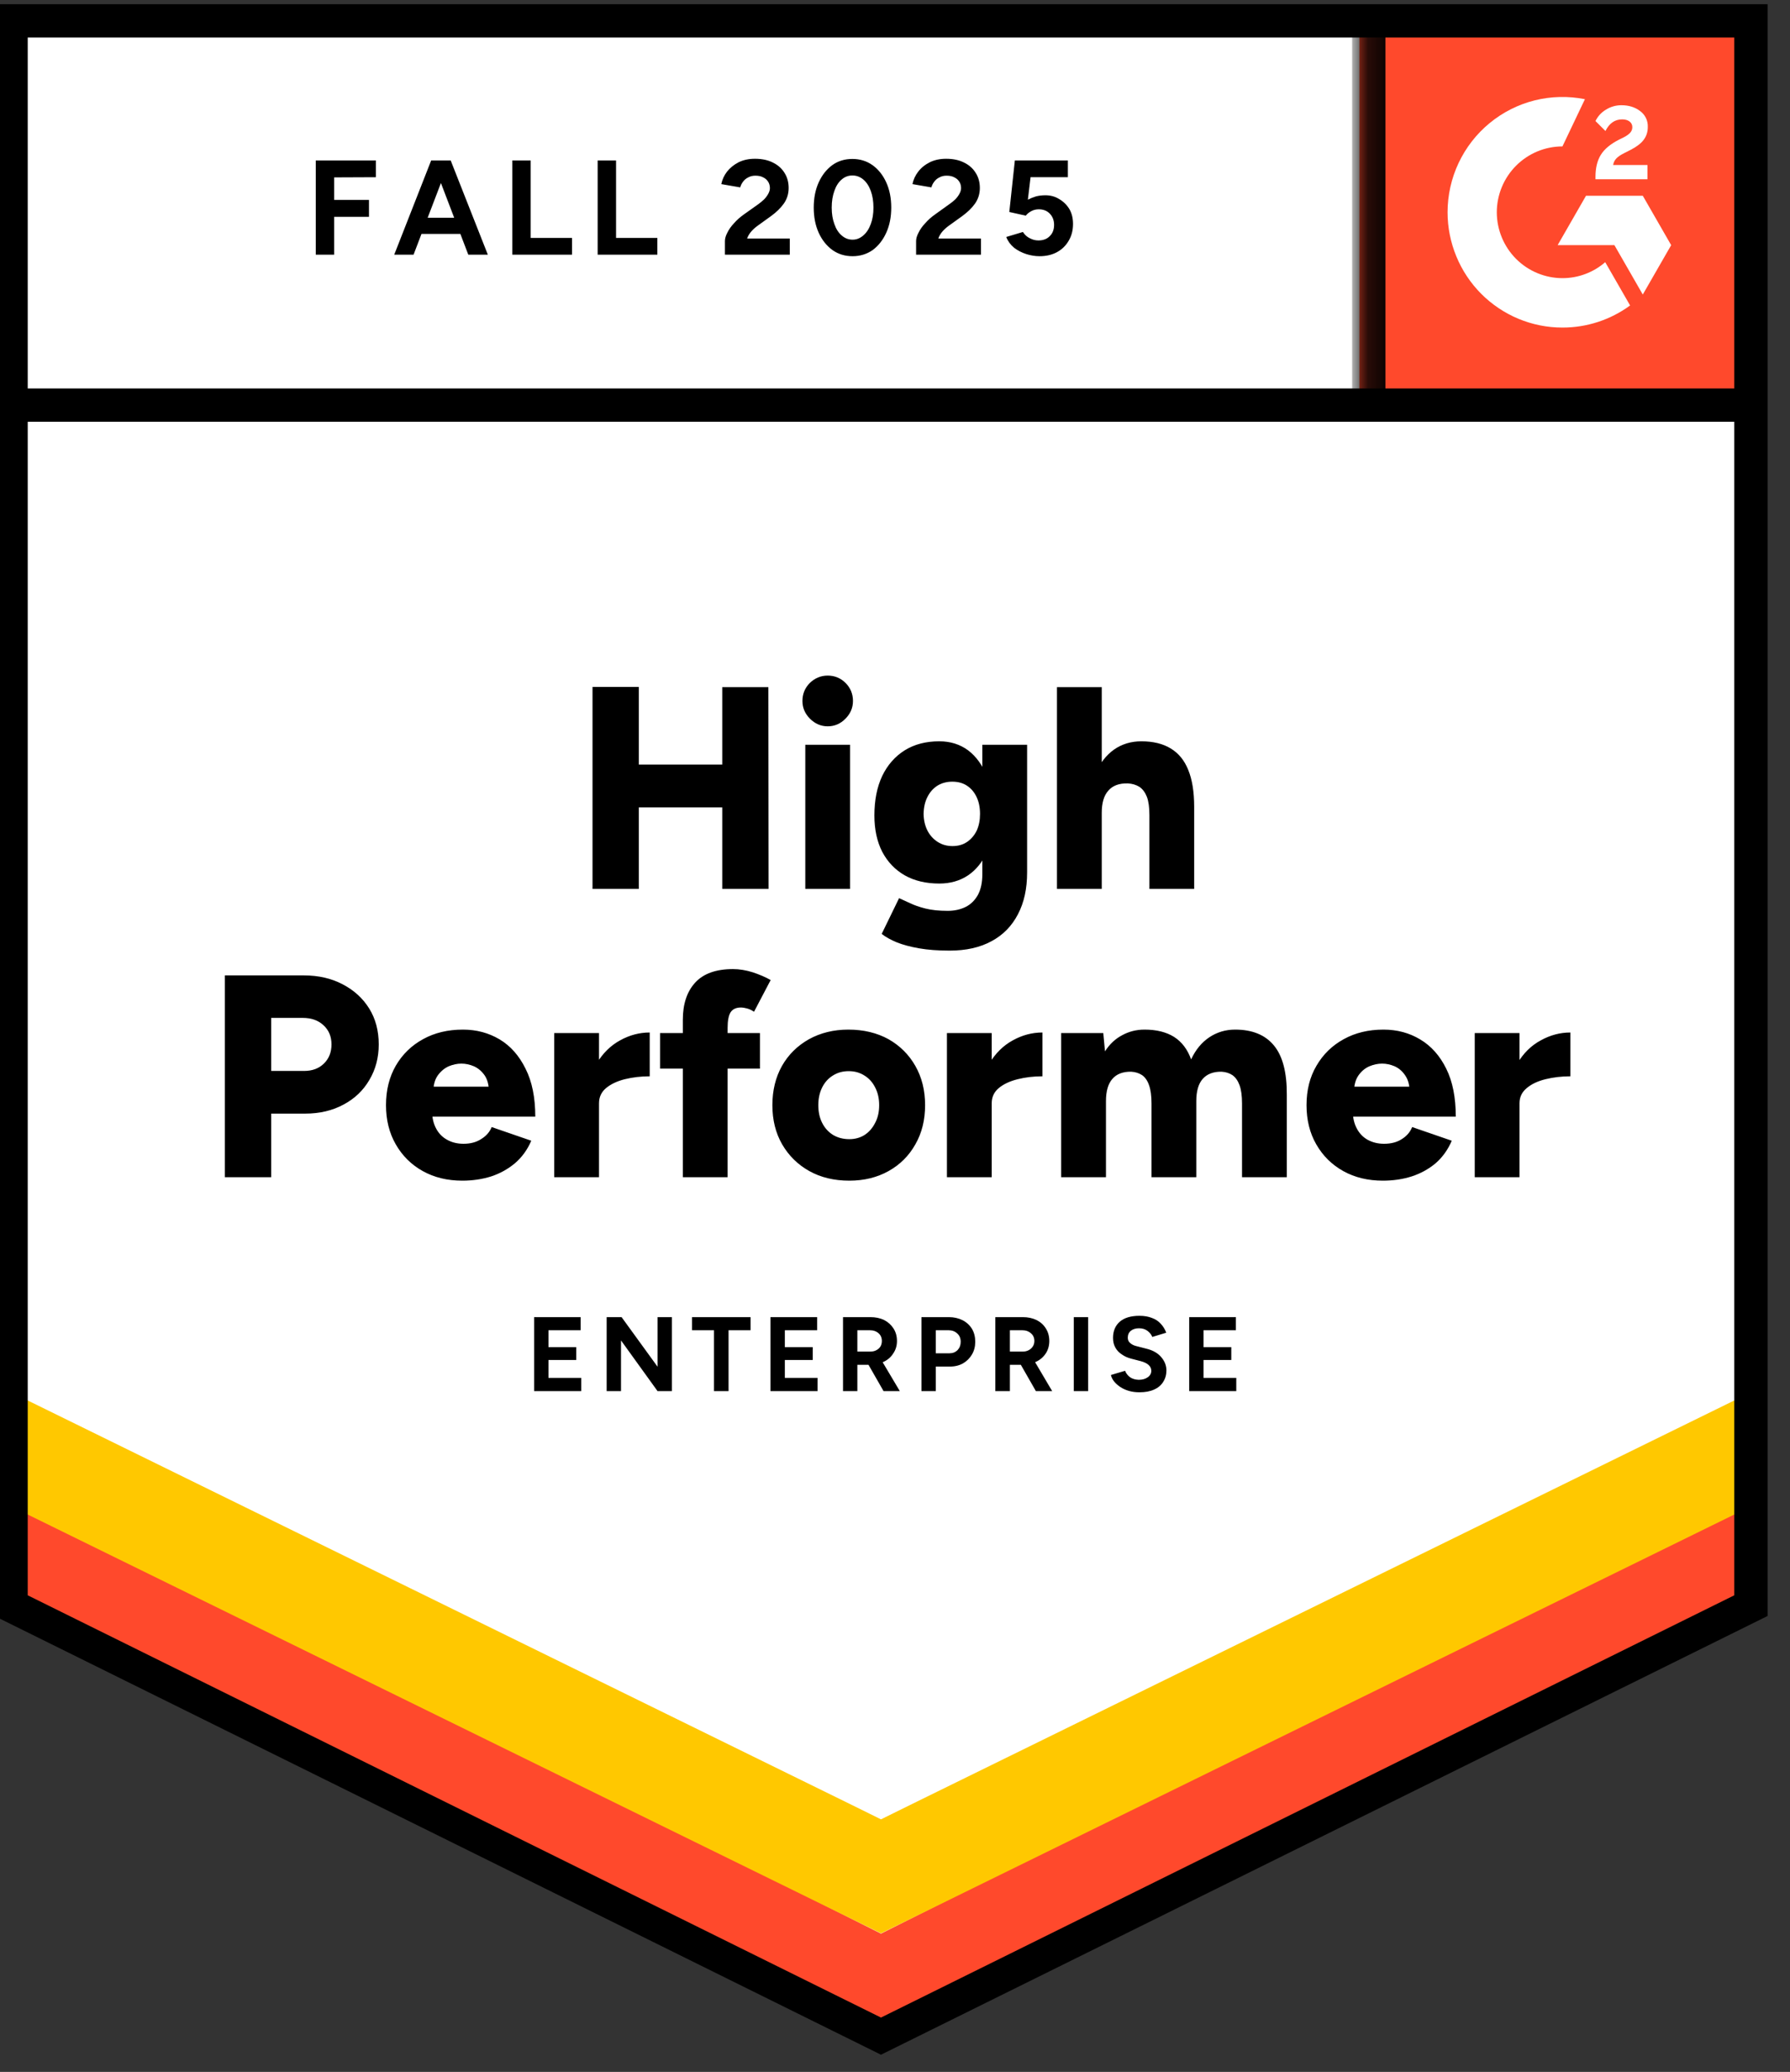
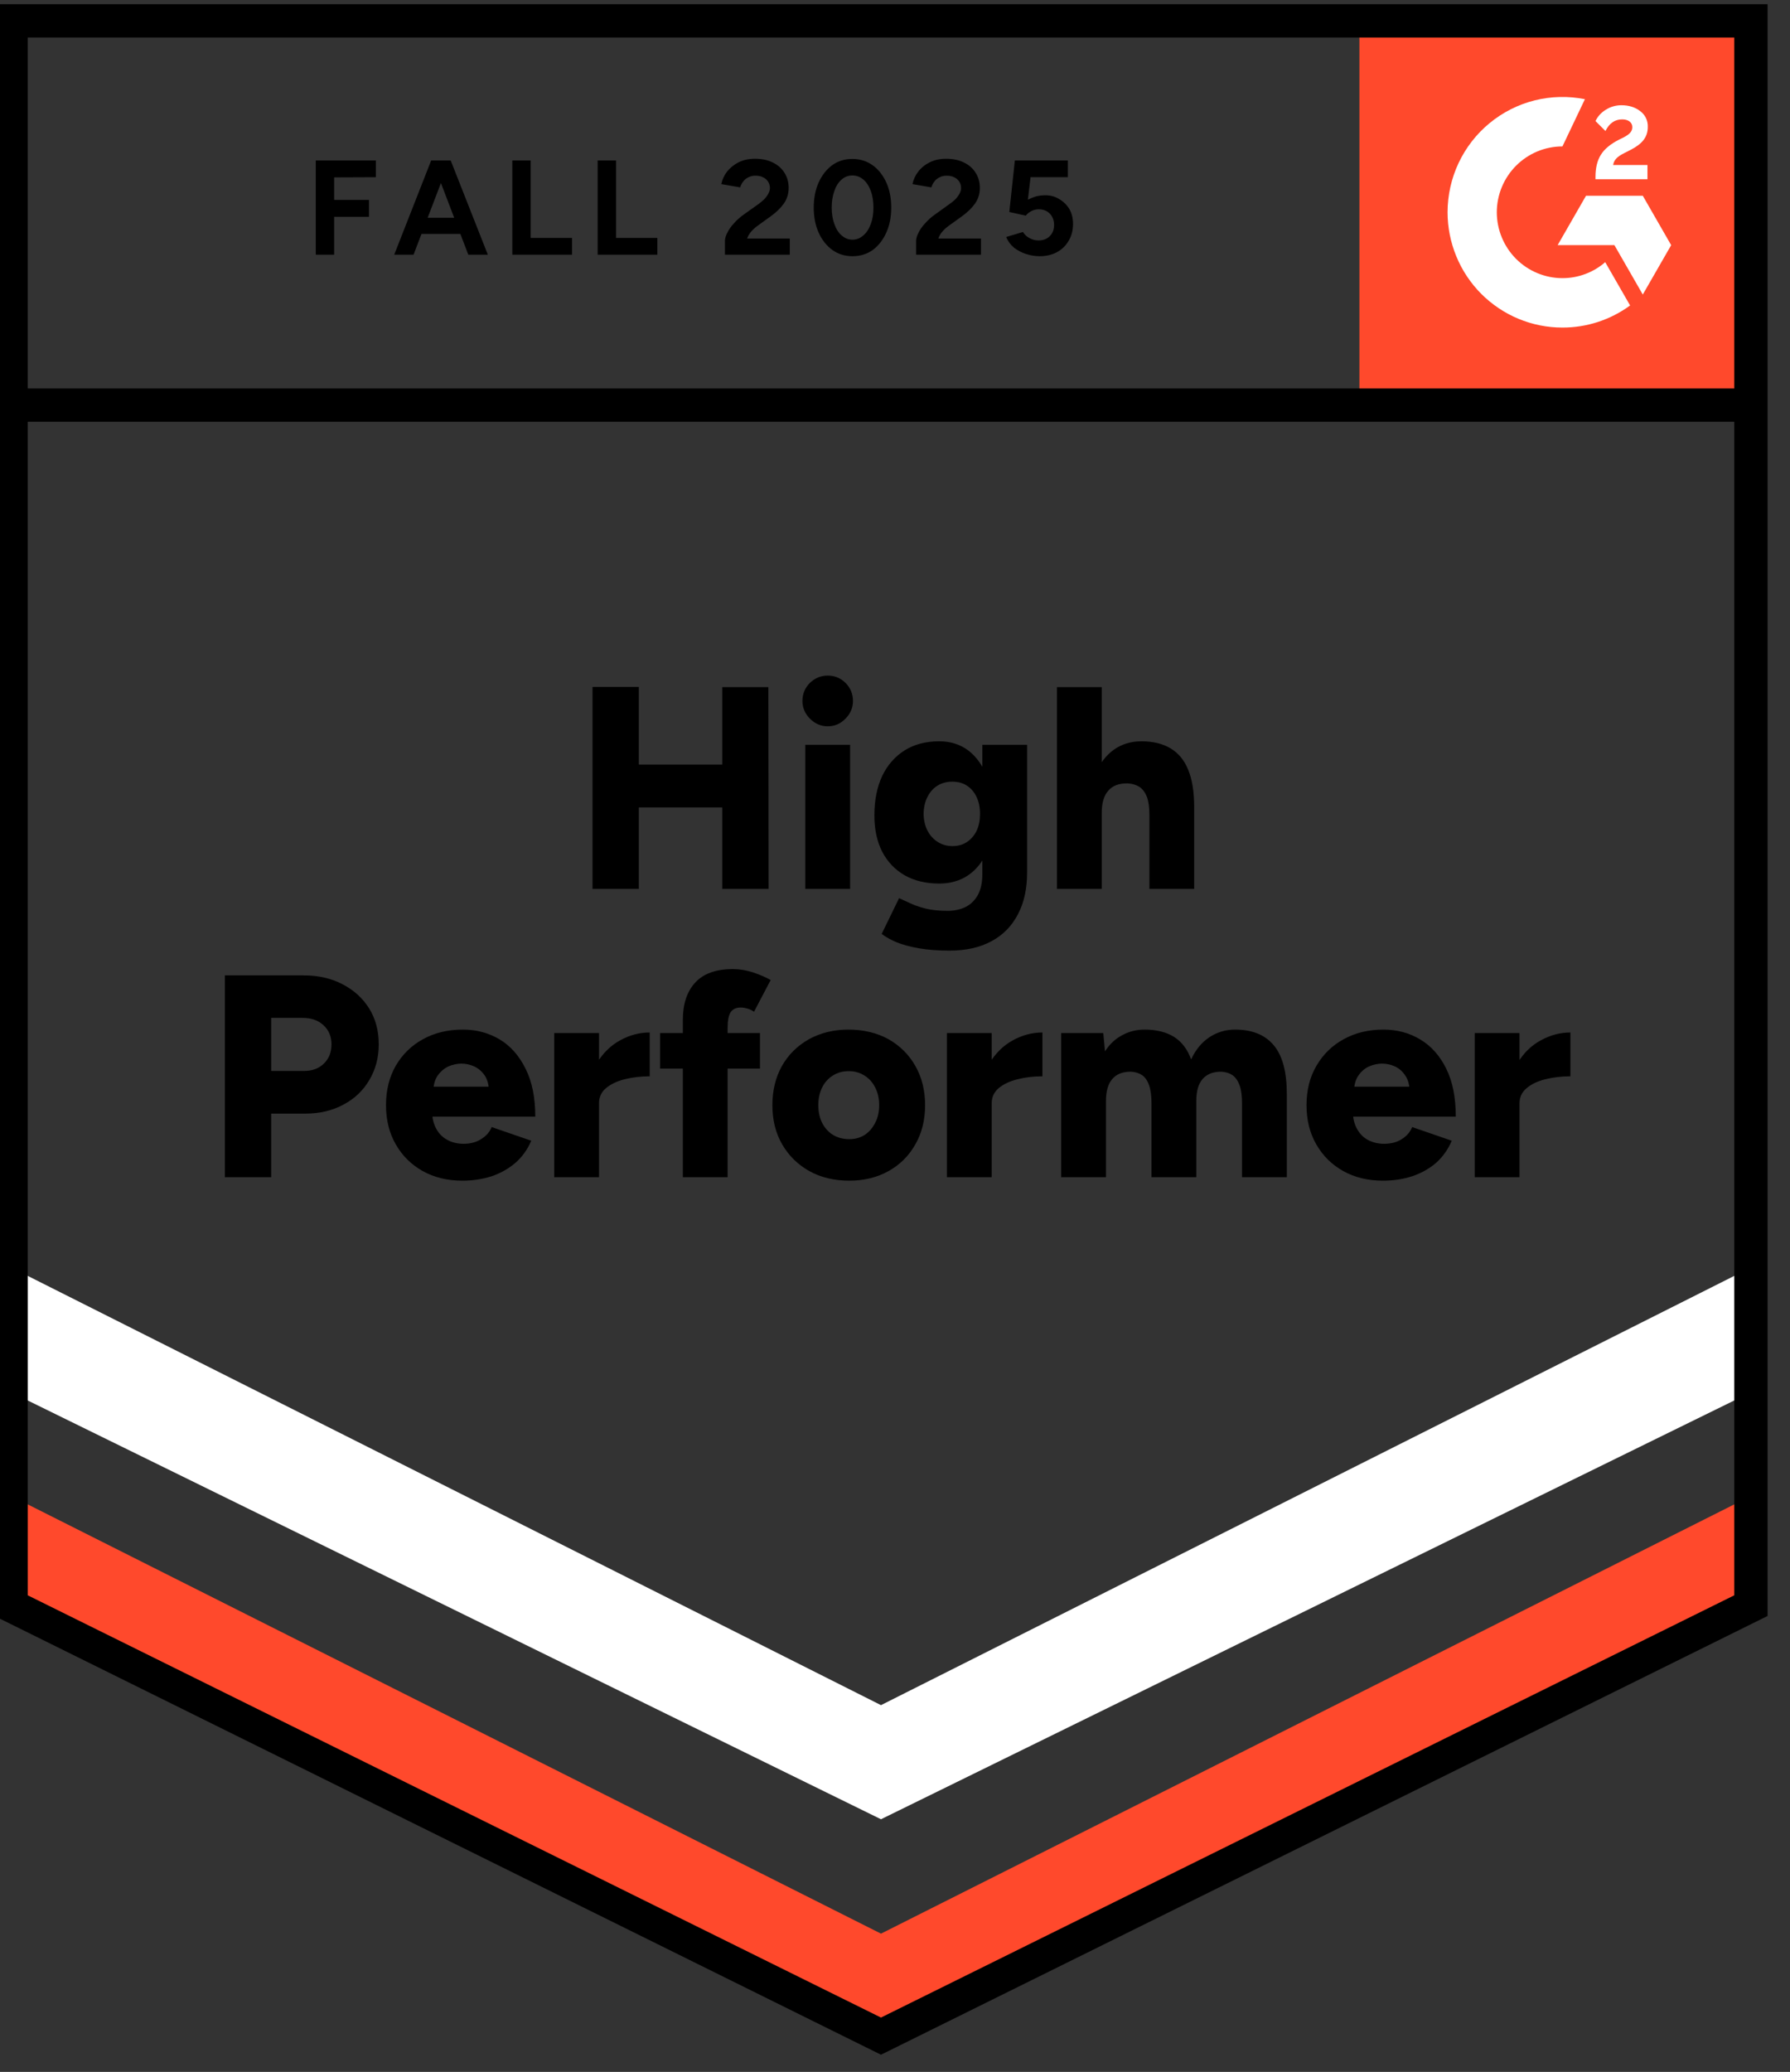
<svg xmlns="http://www.w3.org/2000/svg" width="70" height="81" viewBox="0 0 70 81" fill="none">
  <rect x="0" y="0" width="70" height="81" fill="#333333" stroke="none" />
  <g clip-path="url(#clip0_58_769)">
-     <path d="M0.026 63.025L34.452 80.057L68.878 63.025V0.408H0.026V63.025Z" fill="white" />
-     <path d="M0.026 63.025L34.452 80.057L68.878 63.025V0.408H0.026V63.025Z" fill="white" />
    <path d="M12.349 9.956V6.274H14.699V6.928L13.067 6.935V7.815H14.429V8.476H13.067V9.956H12.349ZM18.313 9.956L16.906 6.274H17.625L19.077 9.956H18.313ZM15.417 9.956L16.861 6.274H17.58L16.173 9.956H15.417ZM16.098 9.145V8.513H18.396V9.145H16.098ZM20.035 9.956V6.274H20.753V9.302H22.369V9.956H20.035ZM23.372 9.956V6.274H24.091V9.302H25.707V9.956H23.372ZM28.349 9.956V9.423C28.349 9.322 28.382 9.212 28.446 9.092C28.506 8.967 28.594 8.844 28.708 8.724C28.818 8.599 28.948 8.483 29.098 8.378L29.659 7.98C29.734 7.925 29.806 7.865 29.876 7.8C29.941 7.734 29.996 7.662 30.041 7.582C30.085 7.501 30.108 7.426 30.108 7.356C30.108 7.261 30.085 7.178 30.041 7.108C29.996 7.033 29.931 6.975 29.846 6.935C29.766 6.89 29.664 6.868 29.539 6.868C29.434 6.868 29.342 6.89 29.262 6.935C29.177 6.975 29.11 7.031 29.06 7.101C29.005 7.171 28.968 7.246 28.948 7.326L28.207 7.198C28.242 7.023 28.317 6.86 28.431 6.71C28.551 6.56 28.703 6.437 28.888 6.342C29.073 6.252 29.285 6.207 29.524 6.207C29.799 6.207 30.033 6.257 30.228 6.357C30.422 6.452 30.572 6.585 30.677 6.755C30.786 6.925 30.841 7.123 30.841 7.349C30.841 7.574 30.779 7.777 30.654 7.957C30.529 8.133 30.36 8.298 30.145 8.453L29.644 8.814C29.544 8.884 29.457 8.962 29.382 9.047C29.307 9.132 29.252 9.225 29.217 9.325H30.886V9.956H28.349ZM33.341 10.016C33.041 10.016 32.78 9.936 32.555 9.776C32.326 9.61 32.146 9.385 32.016 9.099C31.887 8.814 31.822 8.486 31.822 8.115C31.822 7.744 31.887 7.416 32.016 7.131C32.146 6.845 32.323 6.62 32.548 6.455C32.772 6.294 33.034 6.214 33.333 6.214C33.628 6.214 33.89 6.294 34.119 6.455C34.349 6.62 34.528 6.845 34.658 7.131C34.788 7.416 34.853 7.744 34.853 8.115C34.853 8.486 34.788 8.814 34.658 9.099C34.528 9.385 34.351 9.61 34.127 9.776C33.897 9.936 33.635 10.016 33.341 10.016ZM33.341 9.37C33.496 9.37 33.635 9.315 33.76 9.205C33.885 9.099 33.982 8.952 34.052 8.761C34.122 8.576 34.157 8.361 34.157 8.115C34.157 7.87 34.122 7.652 34.052 7.461C33.982 7.271 33.885 7.123 33.76 7.018C33.635 6.913 33.493 6.86 33.333 6.86C33.174 6.86 33.034 6.913 32.914 7.018C32.79 7.123 32.695 7.271 32.63 7.461C32.56 7.652 32.525 7.87 32.525 8.115C32.525 8.361 32.56 8.576 32.63 8.761C32.695 8.952 32.79 9.099 32.914 9.205C33.039 9.315 33.181 9.37 33.341 9.37ZM35.825 9.956V9.423C35.825 9.322 35.858 9.212 35.923 9.092C35.983 8.967 36.07 8.844 36.185 8.724C36.294 8.599 36.424 8.483 36.574 8.378L37.128 7.98C37.208 7.925 37.282 7.865 37.352 7.8C37.417 7.734 37.472 7.662 37.517 7.582C37.562 7.501 37.584 7.426 37.584 7.356C37.584 7.261 37.562 7.178 37.517 7.108C37.472 7.033 37.407 6.975 37.322 6.935C37.242 6.89 37.14 6.868 37.016 6.868C36.911 6.868 36.818 6.89 36.739 6.935C36.654 6.975 36.586 7.031 36.536 7.101C36.482 7.171 36.444 7.246 36.424 7.326L35.683 7.198C35.718 7.023 35.793 6.86 35.908 6.71C36.023 6.56 36.175 6.437 36.364 6.342C36.549 6.252 36.761 6.207 37.001 6.207C37.275 6.207 37.509 6.257 37.704 6.357C37.899 6.452 38.048 6.585 38.153 6.755C38.263 6.925 38.318 7.123 38.318 7.349C38.318 7.574 38.255 7.777 38.131 7.957C38.006 8.133 37.836 8.298 37.622 8.453L37.12 8.814C37.02 8.884 36.933 8.962 36.858 9.047C36.783 9.132 36.729 9.225 36.694 9.325H38.363V9.956H35.825ZM40.653 10.016C40.483 10.016 40.311 9.989 40.136 9.934C39.962 9.878 39.802 9.796 39.657 9.686C39.518 9.57 39.415 9.43 39.35 9.265L40.002 9.069C40.076 9.185 40.169 9.267 40.278 9.317C40.383 9.372 40.493 9.4 40.608 9.4C40.792 9.4 40.94 9.345 41.049 9.235C41.164 9.124 41.221 8.977 41.221 8.791C41.221 8.616 41.166 8.471 41.057 8.356C40.947 8.24 40.802 8.183 40.623 8.183C40.513 8.183 40.413 8.208 40.323 8.258C40.233 8.308 40.164 8.366 40.114 8.431L39.47 8.288L39.687 6.274H41.76V6.928H40.301L40.196 7.807C40.291 7.757 40.396 7.714 40.51 7.679C40.625 7.649 40.75 7.634 40.885 7.634C41.084 7.634 41.264 7.684 41.423 7.784C41.588 7.88 41.72 8.01 41.82 8.175C41.915 8.341 41.962 8.533 41.962 8.754C41.962 9.004 41.905 9.225 41.79 9.415C41.68 9.605 41.528 9.753 41.334 9.858C41.139 9.964 40.912 10.016 40.653 10.016Z" fill="black" />
    <path d="M28.244 34.752V26.863H30.048L30.056 34.752H28.244ZM23.171 34.752V26.855H24.982V34.752H23.171ZM24.45 31.566V29.891H29.21V31.566H24.45ZM31.492 34.752V29.117H33.244V34.752H31.492ZM32.368 28.395C32.104 28.395 31.872 28.295 31.672 28.095C31.478 27.899 31.38 27.669 31.38 27.404C31.38 27.128 31.478 26.892 31.672 26.697C31.872 26.507 32.104 26.412 32.368 26.412C32.638 26.412 32.87 26.507 33.064 26.697C33.259 26.892 33.356 27.128 33.356 27.404C33.356 27.669 33.259 27.899 33.064 28.095C32.87 28.295 32.638 28.395 32.368 28.395ZM37.135 37.164C36.681 37.164 36.282 37.134 35.938 37.074C35.599 37.014 35.309 36.936 35.07 36.841C34.83 36.741 34.633 36.631 34.479 36.511L35.16 35.113L35.586 35.308C35.751 35.388 35.953 35.459 36.192 35.519C36.432 35.579 36.721 35.609 37.06 35.609C37.32 35.609 37.552 35.559 37.757 35.459C37.961 35.358 38.123 35.2 38.243 34.985C38.358 34.77 38.415 34.502 38.415 34.181V29.117H40.166V34.114C40.166 34.745 40.047 35.288 39.807 35.744C39.568 36.205 39.223 36.556 38.774 36.796C38.325 37.041 37.779 37.164 37.135 37.164ZM36.731 34.542C36.207 34.542 35.756 34.434 35.377 34.219C35.002 34.003 34.711 33.698 34.501 33.302C34.297 32.901 34.194 32.428 34.194 31.882C34.194 31.281 34.297 30.765 34.501 30.334C34.706 29.908 34.998 29.575 35.377 29.335C35.756 29.099 36.207 28.981 36.731 28.981C37.165 28.981 37.542 29.099 37.861 29.335C38.176 29.575 38.42 29.913 38.595 30.349C38.769 30.785 38.857 31.306 38.857 31.912C38.857 32.453 38.769 32.919 38.595 33.309C38.42 33.7 38.176 34.003 37.861 34.219C37.542 34.434 37.165 34.542 36.731 34.542ZM37.248 33.077C37.472 33.077 37.664 33.022 37.824 32.911C37.983 32.801 38.108 32.653 38.198 32.468C38.283 32.278 38.325 32.062 38.325 31.822C38.325 31.566 38.28 31.346 38.191 31.16C38.101 30.97 37.976 30.822 37.816 30.717C37.657 30.612 37.465 30.559 37.24 30.559C37.021 30.559 36.826 30.612 36.656 30.717C36.492 30.822 36.362 30.97 36.267 31.16C36.172 31.346 36.123 31.566 36.118 31.822C36.123 32.062 36.172 32.278 36.267 32.468C36.362 32.653 36.494 32.801 36.664 32.911C36.834 33.022 37.028 33.077 37.248 33.077ZM41.334 34.752V26.863H43.085V34.752H41.334ZM44.949 34.752V31.867H46.7V34.752H44.949ZM44.949 31.867C44.949 31.566 44.916 31.328 44.851 31.153C44.781 30.978 44.684 30.847 44.559 30.762C44.43 30.682 44.28 30.637 44.11 30.627C43.771 30.617 43.517 30.71 43.347 30.905C43.172 31.095 43.085 31.386 43.085 31.777H42.561C42.561 31.186 42.651 30.68 42.831 30.259C43.01 29.843 43.255 29.525 43.564 29.305C43.873 29.089 44.23 28.981 44.634 28.981C45.093 28.981 45.475 29.074 45.779 29.259C46.089 29.445 46.318 29.725 46.468 30.101C46.622 30.477 46.7 30.958 46.7 31.544V31.867H44.949ZM8.794 46.023V38.133H11.885C12.454 38.133 12.957 38.249 13.396 38.479C13.841 38.71 14.187 39.025 14.437 39.426C14.686 39.827 14.811 40.295 14.811 40.831C14.811 41.347 14.689 41.81 14.444 42.221C14.205 42.632 13.868 42.953 13.434 43.183C13 43.418 12.501 43.536 11.937 43.536H10.605V46.023H8.794ZM10.605 41.868H11.892C12.217 41.868 12.476 41.77 12.671 41.575C12.865 41.385 12.963 41.137 12.963 40.831C12.963 40.52 12.858 40.27 12.648 40.08C12.444 39.889 12.174 39.794 11.84 39.794H10.605V41.868ZM18.081 46.158C17.498 46.158 16.981 46.033 16.532 45.783C16.083 45.532 15.732 45.184 15.477 44.738C15.223 44.297 15.095 43.786 15.095 43.206C15.095 42.619 15.223 42.106 15.477 41.665C15.736 41.219 16.091 40.874 16.54 40.628C16.989 40.378 17.51 40.252 18.104 40.252C18.633 40.252 19.112 40.38 19.541 40.636C19.965 40.891 20.302 41.272 20.551 41.778C20.806 42.279 20.933 42.905 20.933 43.656H16.712L16.899 43.446C16.899 43.701 16.951 43.927 17.056 44.122C17.161 44.318 17.308 44.465 17.498 44.566C17.682 44.666 17.892 44.716 18.126 44.716C18.401 44.716 18.633 44.653 18.822 44.528C19.017 44.408 19.152 44.252 19.227 44.062L20.776 44.596C20.626 44.946 20.414 45.239 20.14 45.475C19.865 45.705 19.553 45.878 19.204 45.993C18.85 46.103 18.476 46.158 18.081 46.158ZM16.944 42.709L16.764 42.484H19.279L19.122 42.709C19.122 42.434 19.067 42.214 18.957 42.048C18.842 41.883 18.703 41.763 18.538 41.688C18.373 41.617 18.209 41.582 18.044 41.582C17.879 41.582 17.712 41.617 17.543 41.688C17.378 41.763 17.236 41.883 17.116 42.048C17.001 42.214 16.944 42.434 16.944 42.709ZM22.961 43.108C22.961 42.497 23.083 41.988 23.328 41.582C23.572 41.177 23.879 40.874 24.248 40.673C24.617 40.468 25.004 40.365 25.408 40.365V42.078C25.064 42.078 24.74 42.116 24.435 42.191C24.136 42.266 23.891 42.381 23.702 42.537C23.517 42.692 23.425 42.89 23.425 43.13L22.961 43.108ZM21.674 46.023V40.388H23.425V46.023H21.674ZM26.703 46.023V39.869C26.703 39.253 26.863 38.77 27.182 38.419C27.506 38.063 28 37.886 28.664 37.886C28.913 37.886 29.172 37.928 29.442 38.013C29.711 38.103 29.943 38.204 30.138 38.314L29.487 39.554C29.397 39.493 29.307 39.451 29.217 39.426C29.128 39.401 29.045 39.388 28.971 39.388C28.791 39.388 28.659 39.448 28.574 39.569C28.494 39.694 28.454 39.899 28.454 40.185V46.023H26.703ZM25.812 41.778V40.388H29.719V41.778H25.812ZM33.214 46.158C32.62 46.158 32.099 46.033 31.65 45.783C31.201 45.532 30.846 45.184 30.587 44.738C30.332 44.297 30.205 43.786 30.205 43.206C30.205 42.629 30.33 42.118 30.579 41.673C30.829 41.232 31.181 40.884 31.635 40.628C32.089 40.378 32.603 40.252 33.176 40.252C33.77 40.252 34.294 40.378 34.748 40.628C35.197 40.884 35.546 41.232 35.796 41.673C36.05 42.118 36.177 42.629 36.177 43.206C36.177 43.786 36.05 44.297 35.796 44.738C35.546 45.184 35.197 45.532 34.748 45.783C34.299 46.033 33.788 46.158 33.214 46.158ZM33.214 44.535C33.438 44.535 33.638 44.48 33.812 44.37C33.987 44.255 34.124 44.097 34.224 43.897C34.329 43.701 34.381 43.471 34.381 43.206C34.381 42.945 34.329 42.715 34.224 42.514C34.124 42.314 33.985 42.158 33.805 42.048C33.625 41.933 33.421 41.876 33.191 41.876C32.957 41.876 32.75 41.933 32.57 42.048C32.391 42.158 32.251 42.314 32.151 42.514C32.051 42.715 32.001 42.945 32.001 43.206C32.001 43.471 32.051 43.701 32.151 43.897C32.251 44.097 32.393 44.255 32.578 44.37C32.762 44.48 32.974 44.535 33.214 44.535ZM38.318 43.108C38.318 42.497 38.44 41.988 38.684 41.582C38.929 41.177 39.236 40.874 39.605 40.673C39.974 40.468 40.361 40.365 40.765 40.365V42.078C40.421 42.078 40.099 42.116 39.8 42.191C39.495 42.266 39.248 42.381 39.059 42.537C38.874 42.692 38.782 42.89 38.782 43.13L38.318 43.108ZM37.031 46.023V40.388H38.782V46.023H37.031ZM41.498 46.023V40.388H43.145L43.212 41.102C43.392 40.821 43.616 40.611 43.886 40.47C44.15 40.325 44.442 40.252 44.761 40.252C45.225 40.252 45.61 40.348 45.914 40.538C46.218 40.733 46.44 41.026 46.58 41.417C46.755 41.041 46.992 40.753 47.291 40.553C47.59 40.353 47.927 40.252 48.301 40.252C48.975 40.252 49.481 40.46 49.821 40.876C50.16 41.287 50.327 41.928 50.322 42.8V46.023H48.571V43.138C48.571 42.837 48.538 42.599 48.473 42.424C48.409 42.249 48.316 42.118 48.197 42.033C48.077 41.953 47.935 41.908 47.77 41.898C47.451 41.893 47.206 41.986 47.036 42.176C46.867 42.366 46.782 42.657 46.782 43.048V46.023H45.031V43.138C45.031 42.837 44.998 42.599 44.934 42.424C44.874 42.249 44.784 42.118 44.664 42.033C44.544 41.953 44.402 41.908 44.238 41.898C43.913 41.893 43.669 41.986 43.504 42.176C43.334 42.366 43.25 42.657 43.25 43.048V46.023H41.498ZM54.079 46.158C53.495 46.158 52.979 46.033 52.53 45.783C52.081 45.532 51.729 45.184 51.474 44.738C51.22 44.297 51.093 43.786 51.093 43.206C51.093 42.619 51.222 42.106 51.482 41.665C51.741 41.219 52.096 40.874 52.545 40.628C52.994 40.378 53.513 40.252 54.101 40.252C54.635 40.252 55.114 40.38 55.538 40.636C55.967 40.891 56.306 41.272 56.556 41.778C56.806 42.279 56.93 42.905 56.93 43.656H52.709L52.904 43.446C52.904 43.701 52.956 43.927 53.061 44.122C53.166 44.318 53.31 44.465 53.495 44.566C53.685 44.666 53.894 44.716 54.124 44.716C54.403 44.716 54.638 44.653 54.827 44.528C55.017 44.408 55.149 44.252 55.224 44.062L56.773 44.596C56.623 44.946 56.414 45.239 56.144 45.475C55.87 45.705 55.556 45.878 55.201 45.993C54.852 46.103 54.478 46.158 54.079 46.158ZM52.949 42.709L52.769 42.484H55.284L55.127 42.709C55.127 42.434 55.069 42.214 54.955 42.048C54.845 41.883 54.708 41.763 54.543 41.688C54.378 41.617 54.214 41.582 54.049 41.582C53.884 41.582 53.717 41.617 53.547 41.688C53.378 41.763 53.236 41.883 53.121 42.048C53.006 42.214 52.949 42.434 52.949 42.709ZM58.966 43.108C58.966 42.497 59.088 41.988 59.333 41.582C59.572 41.177 59.879 40.874 60.253 40.673C60.622 40.468 61.009 40.365 61.413 40.365V42.078C61.069 42.078 60.745 42.116 60.44 42.191C60.136 42.266 59.891 42.381 59.707 42.537C59.517 42.692 59.422 42.89 59.422 43.13L58.966 43.108ZM57.671 46.023V40.388H59.422V46.023H57.671Z" fill="black" />
-     <path d="M20.888 54.386V51.493H22.706V52.005H21.449V52.666H22.534V53.169H21.449V53.868H22.729V54.386H20.888ZM23.724 54.386V51.493H24.308L25.715 53.432V51.493H26.276V54.386H25.715L24.285 52.403V54.386H23.724ZM27.922 54.386V52.005H27.062V51.493H29.352V52.005H28.491V54.386H27.922ZM30.13 54.386V51.493H31.956V52.005H30.692V52.666H31.784V53.169H30.692V53.868H31.971V54.386H30.13ZM32.967 54.386V51.493H34.037C34.241 51.493 34.421 51.531 34.576 51.606C34.73 51.686 34.853 51.797 34.942 51.937C35.032 52.077 35.077 52.24 35.077 52.425C35.077 52.606 35.03 52.766 34.935 52.906C34.845 53.051 34.72 53.162 34.561 53.237C34.401 53.317 34.219 53.357 34.014 53.357H33.528V54.386H32.967ZM34.553 54.386L33.887 53.222L34.314 52.914L35.189 54.386H34.553ZM33.528 52.839H34.044C34.129 52.839 34.204 52.821 34.269 52.786C34.339 52.751 34.394 52.701 34.434 52.636C34.468 52.575 34.486 52.505 34.486 52.425C34.486 52.3 34.444 52.2 34.359 52.125C34.269 52.044 34.154 52.005 34.014 52.005H33.528V52.839ZM36.035 54.386V51.493H37.105C37.305 51.493 37.484 51.534 37.644 51.614C37.799 51.694 37.921 51.807 38.011 51.952C38.096 52.097 38.138 52.265 38.138 52.455C38.138 52.641 38.096 52.806 38.011 52.951C37.926 53.096 37.811 53.212 37.666 53.297C37.517 53.382 37.345 53.425 37.15 53.425H36.596V54.386H36.035ZM36.596 52.906H37.135C37.26 52.906 37.365 52.864 37.45 52.778C37.529 52.693 37.569 52.586 37.569 52.455C37.569 52.32 37.524 52.212 37.434 52.132C37.345 52.047 37.23 52.005 37.09 52.005H36.596V52.906ZM38.924 54.386V51.493H39.994C40.199 51.493 40.378 51.531 40.533 51.606C40.693 51.686 40.815 51.797 40.9 51.937C40.989 52.077 41.034 52.24 41.034 52.425C41.034 52.606 40.989 52.766 40.9 52.906C40.805 53.051 40.678 53.162 40.518 53.237C40.358 53.317 40.179 53.357 39.979 53.357H39.493V54.386H38.924ZM40.51 54.386L39.844 53.222L40.278 52.914L41.147 54.386H40.51ZM39.493 52.839H40.002C40.086 52.839 40.161 52.821 40.226 52.786C40.296 52.751 40.351 52.701 40.391 52.636C40.431 52.575 40.45 52.505 40.45 52.425C40.45 52.3 40.406 52.2 40.316 52.125C40.226 52.044 40.111 52.005 39.972 52.005H39.493V52.839ZM41.992 54.386V51.493H42.553V54.386H41.992ZM44.559 54.431C44.414 54.431 44.28 54.414 44.155 54.379C44.03 54.344 43.918 54.294 43.818 54.229C43.718 54.163 43.636 54.091 43.571 54.011C43.506 53.931 43.464 53.845 43.444 53.755L43.998 53.59C44.033 53.685 44.095 53.768 44.185 53.838C44.275 53.903 44.389 53.938 44.529 53.943C44.674 53.943 44.791 53.91 44.881 53.845C44.976 53.78 45.023 53.695 45.023 53.59C45.023 53.5 44.986 53.422 44.911 53.357C44.841 53.297 44.741 53.249 44.612 53.214L44.237 53.117C44.098 53.081 43.975 53.026 43.871 52.951C43.761 52.881 43.676 52.791 43.616 52.681C43.556 52.575 43.526 52.45 43.526 52.305C43.526 52.035 43.616 51.822 43.796 51.666C43.975 51.516 44.23 51.441 44.559 51.441C44.744 51.441 44.906 51.468 45.046 51.524C45.185 51.574 45.3 51.649 45.39 51.749C45.485 51.849 45.557 51.967 45.607 52.102L45.061 52.267C45.026 52.177 44.966 52.1 44.881 52.035C44.791 51.964 44.679 51.929 44.544 51.929C44.41 51.929 44.302 51.962 44.222 52.027C44.143 52.092 44.103 52.182 44.103 52.297C44.103 52.388 44.135 52.458 44.2 52.508C44.26 52.563 44.342 52.603 44.447 52.628L44.829 52.726C45.078 52.786 45.27 52.894 45.405 53.049C45.545 53.209 45.614 53.385 45.614 53.575C45.614 53.745 45.572 53.895 45.487 54.026C45.407 54.156 45.288 54.256 45.128 54.326C44.973 54.396 44.784 54.431 44.559 54.431ZM46.505 54.386V51.493H48.331V52.005H47.066V52.666H48.151V53.169H47.066V53.868H48.346V54.386H46.505Z" fill="black" />
    <path d="M53.161 0.408H68.877V16.187H53.161V0.408Z" fill="#FF492C" />
    <mask id="mask0_58_769" style="mask-type:luminance" maskUnits="userSpaceOnUse" x="53" y="0" width="16" height="17">
      <path d="M53.161 0.408H68.877V16.187H53.161V0.408Z" fill="white" />
    </mask>
    <g mask="url(#mask0_58_769)">
      <path fill-rule="evenodd" clip-rule="evenodd" d="M64.426 6.451H63.083C63.12 6.24 63.249 6.122 63.513 5.988L63.761 5.862C64.203 5.634 64.439 5.378 64.439 4.96C64.443 4.839 64.418 4.719 64.365 4.61C64.311 4.502 64.232 4.408 64.134 4.338C63.935 4.188 63.692 4.114 63.412 4.114C63.195 4.112 62.982 4.173 62.799 4.289C62.623 4.394 62.482 4.548 62.393 4.732L62.783 5.122C62.933 4.817 63.152 4.667 63.44 4.667C63.684 4.667 63.834 4.793 63.834 4.968C63.834 5.114 63.761 5.236 63.481 5.378L63.323 5.455C62.978 5.63 62.738 5.83 62.601 6.056C62.462 6.28 62.393 6.569 62.393 6.915V7.008H64.426V6.452V6.451ZM64.243 7.653H62.023L60.913 9.584H63.133L64.243 11.515L65.353 9.584L64.243 7.653Z" fill="white" />
      <path fill-rule="evenodd" clip-rule="evenodd" d="M61.101 10.874C60.421 10.874 59.769 10.602 59.287 10.12C58.806 9.637 58.535 8.982 58.534 8.299C58.535 7.616 58.806 6.961 59.288 6.478C59.769 5.996 60.421 5.724 61.101 5.724L61.98 3.878C61.328 3.748 60.656 3.764 60.012 3.925C59.367 4.087 58.767 4.39 58.253 4.813C57.739 5.236 57.325 5.768 57.041 6.37C56.757 6.973 56.609 7.632 56.609 8.299C56.609 8.891 56.726 9.477 56.952 10.024C57.177 10.571 57.508 11.068 57.925 11.487C58.343 11.905 58.838 12.237 59.383 12.464C59.928 12.69 60.511 12.807 61.101 12.806C62.052 12.808 62.979 12.505 63.747 11.942L62.774 10.25C62.309 10.653 61.715 10.875 61.101 10.874Z" fill="white" />
-       <path d="M53.527 0.909V15.838" stroke="black" stroke-width="1.302" />
    </g>
-     <path d="M0.026 63.165V58.281L34.452 75.595L68.878 58.281V63.165L34.452 80.056L0.026 63.165Z" fill="#FF492C" />
-     <path d="M0.026 58.691V53.807L34.452 71.121L68.878 53.807V58.691L34.452 75.583L0.026 58.691Z" fill="#FFC800" />
+     <path d="M0.026 63.165V58.281L34.452 75.595L68.878 58.281V63.165L34.452 80.056L0.026 63.165" fill="#FF492C" />
    <path d="M0.026 54.232V49.348L34.452 66.662L68.878 49.348V54.232L34.452 71.123L0.026 54.232Z" fill="white" />
    <path d="M68.56 15.838H0.494M68.472 62.772L34.452 79.602L0.433 62.772V0.816H68.472V62.772Z" stroke="black" stroke-width="1.302" />
  </g>
  <defs>
    <clipPath id="clip0_58_769">
      <rect width="69.6" height="80.4" fill="white" />
    </clipPath>
  </defs>
</svg>